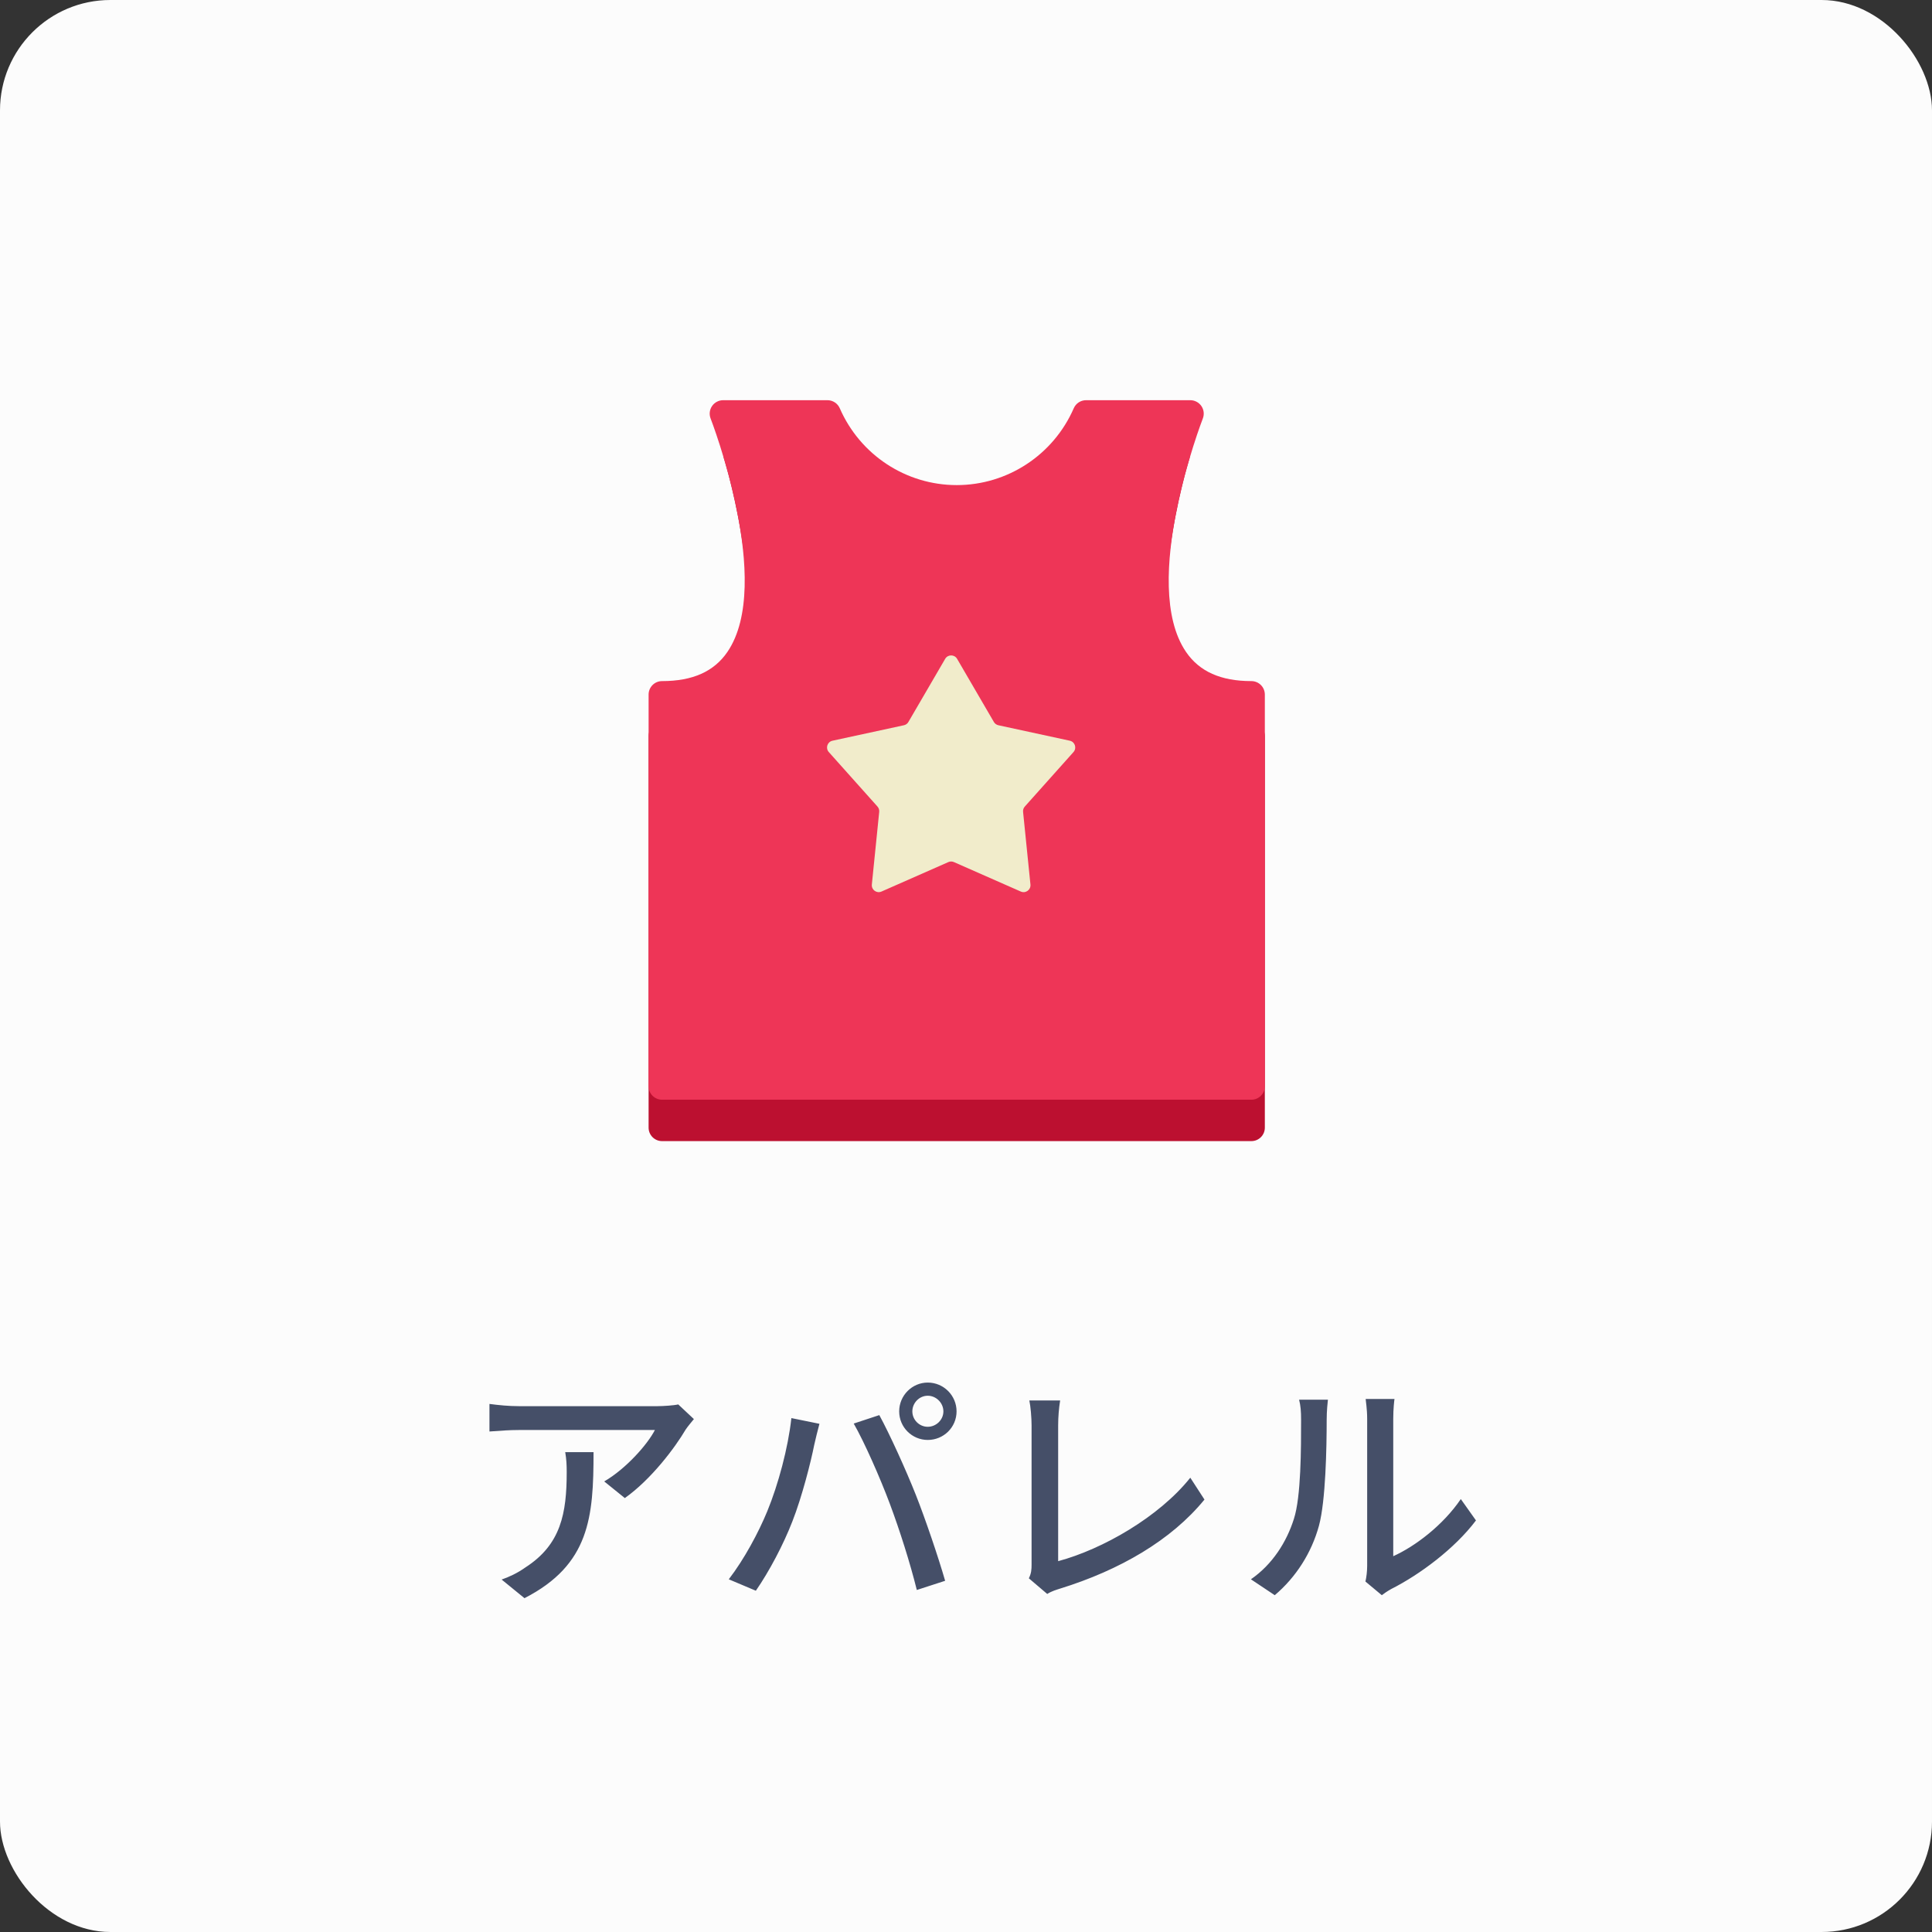
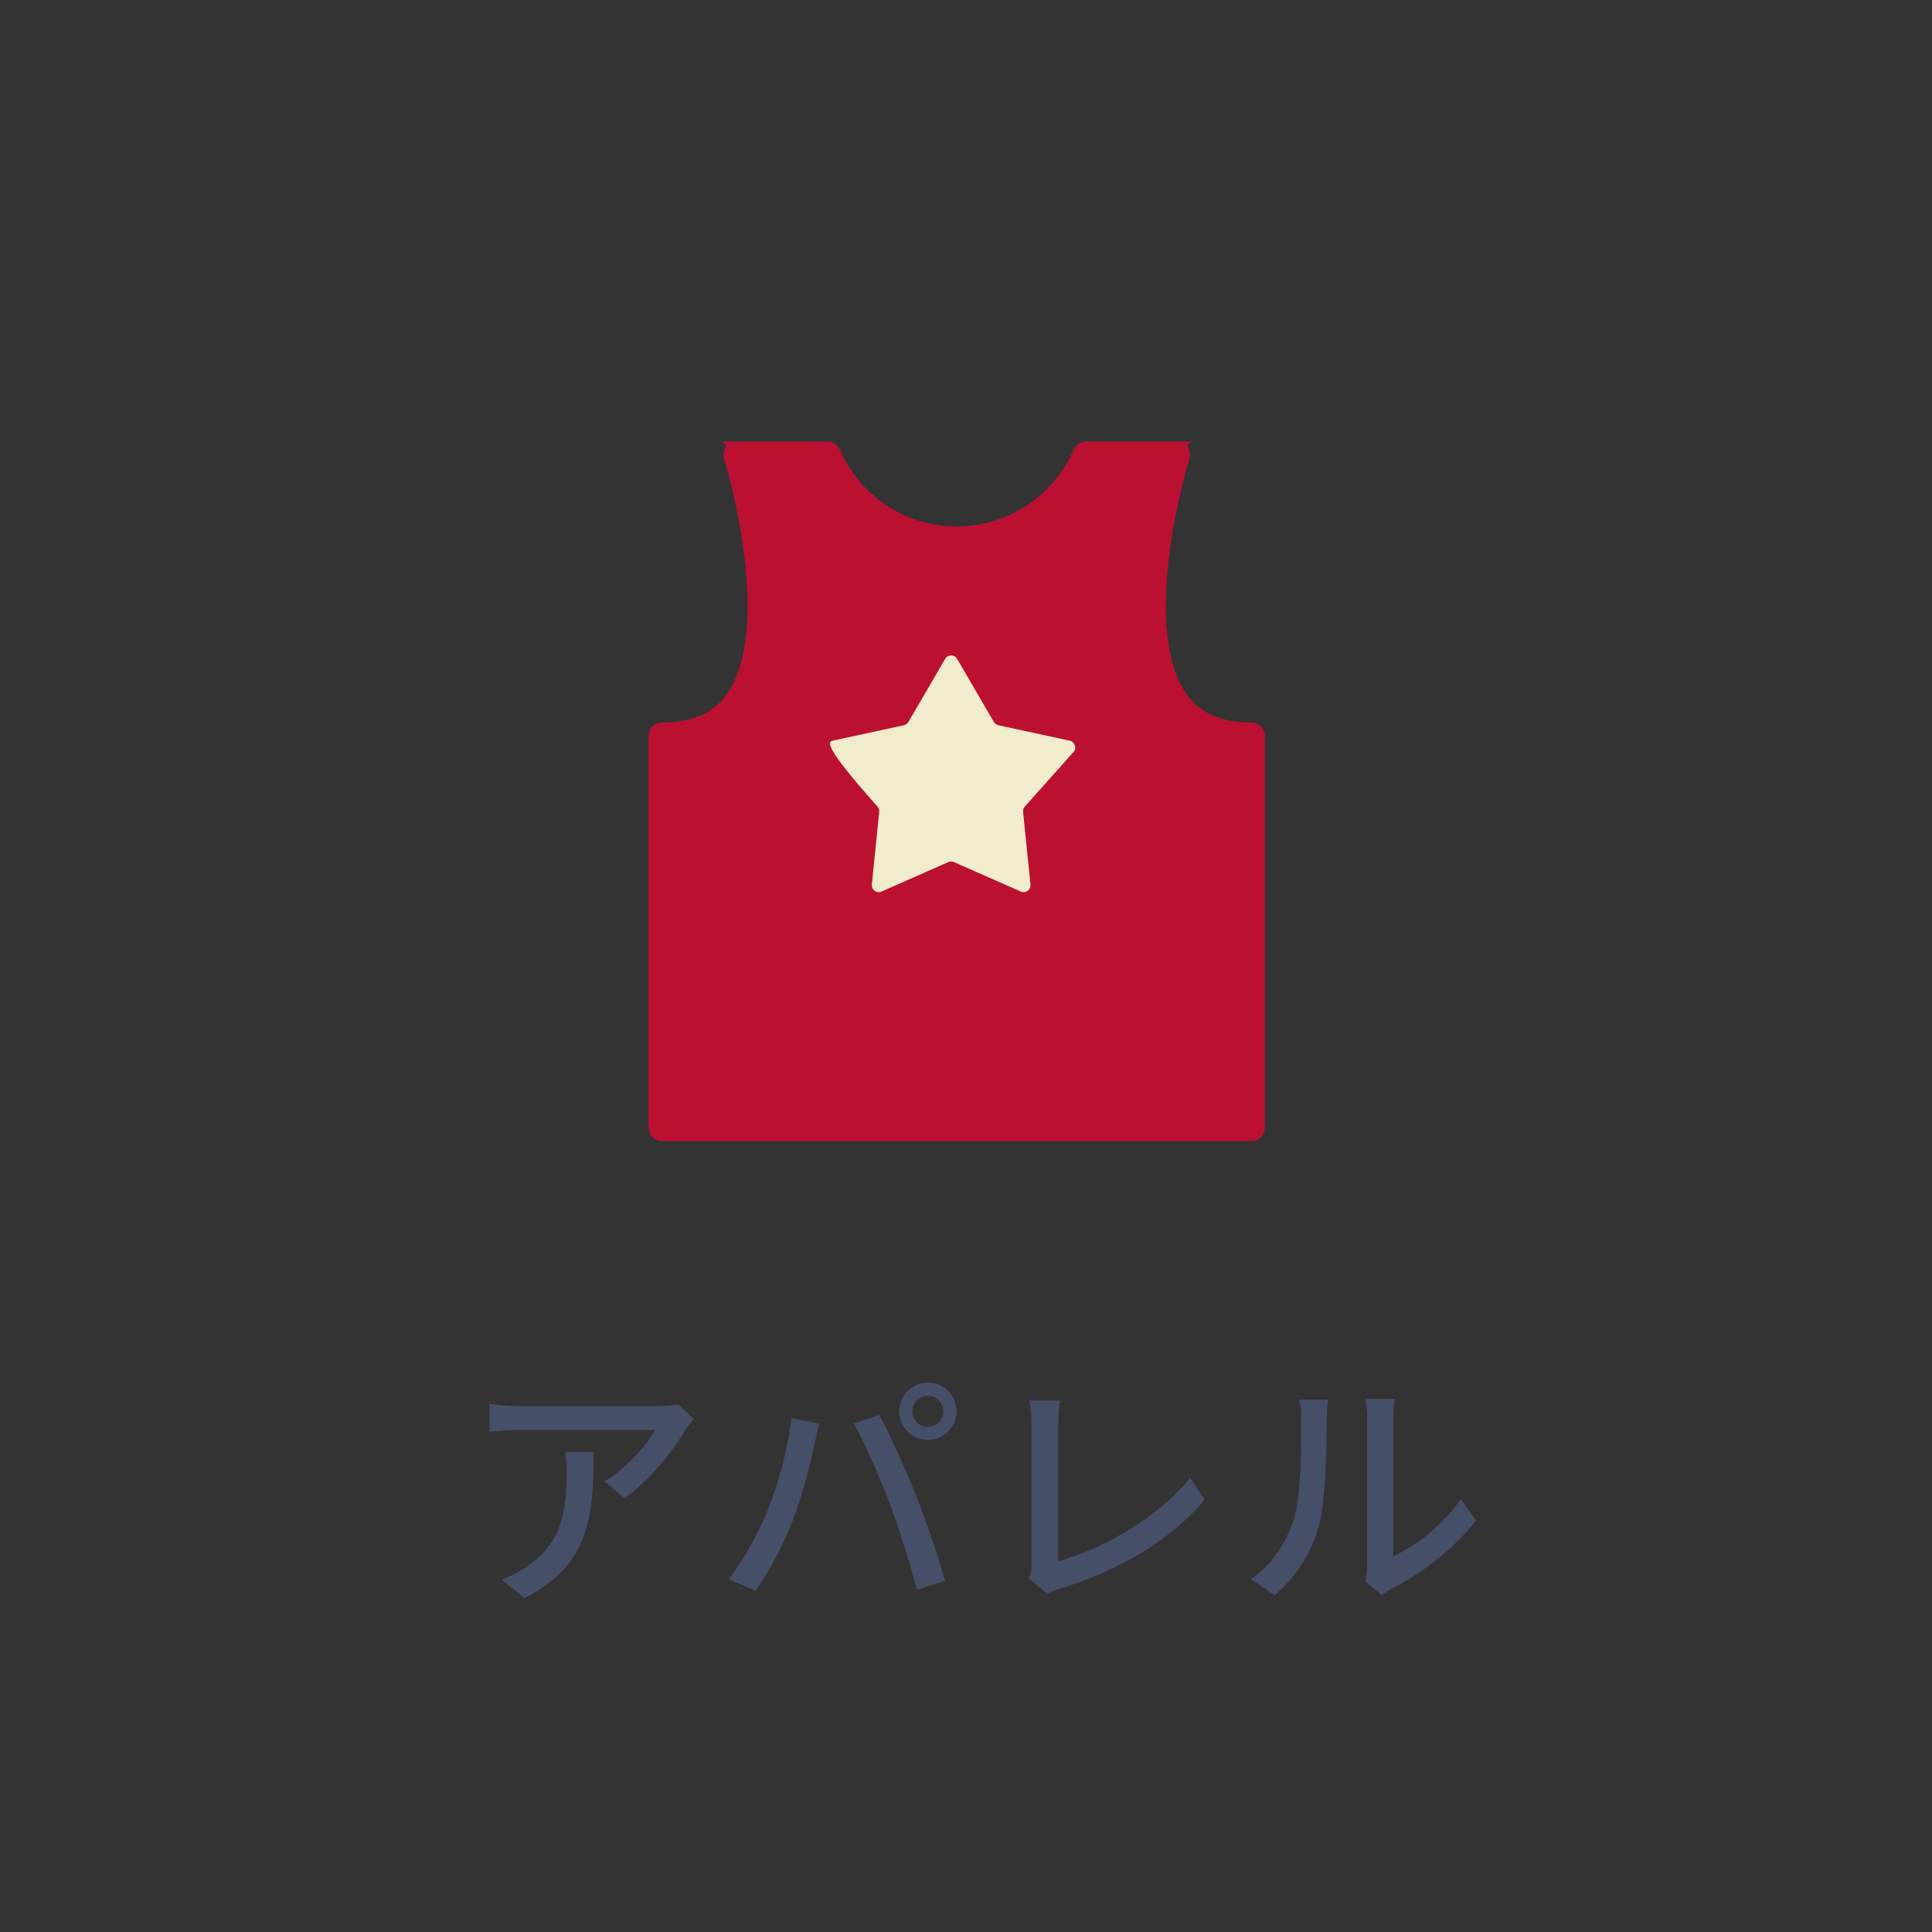
<svg xmlns="http://www.w3.org/2000/svg" width="140" height="140" viewBox="0 0 140 140" fill="none">
  <rect x="0" y="0" width="140" height="140" fill="#333333" stroke="none" />
-   <rect width="140" height="140" rx="8" fill="#FCFCFC" />
  <path d="M50.282 102.832L49.148 101.77C48.86 101.842 48.05 101.896 47.654 101.896H37.592C36.872 101.896 36.134 101.824 35.468 101.734V103.732C36.242 103.678 36.872 103.624 37.592 103.624H47.456C46.934 104.65 45.368 106.432 43.784 107.35L45.278 108.556C47.204 107.188 48.914 104.902 49.688 103.588C49.832 103.372 50.12 103.03 50.282 102.832ZM43.01 105.226H40.958C41.048 105.748 41.066 106.18 41.066 106.666C41.066 109.654 40.652 111.922 38.078 113.578C37.502 113.992 36.872 114.28 36.35 114.46L38.006 115.81C42.74 113.38 43.01 109.924 43.01 105.226ZM66.112 102.274C66.112 101.662 66.616 101.14 67.228 101.14C67.84 101.14 68.362 101.662 68.362 102.274C68.362 102.886 67.84 103.39 67.228 103.39C66.616 103.39 66.112 102.886 66.112 102.274ZM65.158 102.274C65.158 103.426 66.094 104.344 67.228 104.344C68.38 104.344 69.316 103.426 69.316 102.274C69.316 101.122 68.38 100.186 67.228 100.186C66.094 100.186 65.158 101.122 65.158 102.274ZM55.6 109.51C54.97 111.04 53.944 112.966 52.81 114.442L54.772 115.27C55.744 113.866 56.77 111.922 57.418 110.248C58.12 108.466 58.768 105.892 59.002 104.704C59.092 104.308 59.254 103.624 59.38 103.174L57.346 102.76C57.112 104.92 56.392 107.584 55.6 109.51ZM64.474 108.952C65.194 110.878 65.95 113.254 66.436 115.216L68.488 114.55C68.002 112.858 67.048 110.05 66.364 108.322C65.644 106.504 64.456 103.894 63.718 102.544L61.864 103.156C62.638 104.506 63.772 107.08 64.474 108.952ZM74.554 114.37L75.886 115.504C76.228 115.288 76.57 115.198 76.786 115.126C81.16 113.776 84.886 111.598 87.28 108.664L86.254 107.08C83.986 109.924 79.9 112.264 76.678 113.128V103.282C76.678 102.688 76.732 102.04 76.822 101.482H74.59C74.68 101.896 74.752 102.724 74.752 103.3V113.362C74.752 113.74 74.734 114.01 74.554 114.37ZM98.944 114.604L100.132 115.594C100.276 115.486 100.492 115.324 100.816 115.144C102.886 114.1 105.424 112.21 106.954 110.176L105.856 108.628C104.56 110.536 102.526 112.066 100.96 112.768V102.814C100.96 102.076 101.032 101.482 101.05 101.374H98.962C98.962 101.482 99.07 102.076 99.07 102.814V113.47C99.07 113.884 99.016 114.298 98.944 114.604ZM90.646 114.442L92.374 115.594C93.904 114.298 95.038 112.534 95.578 110.554C96.064 108.754 96.136 104.92 96.136 102.868C96.136 102.238 96.208 101.572 96.226 101.428H94.138C94.246 101.842 94.282 102.274 94.282 102.886C94.282 104.956 94.282 108.466 93.76 110.068C93.238 111.724 92.212 113.362 90.646 114.442Z" fill="#454F68" />
  <path d="M90.68 82.689H47.974C47.436 82.689 47 82.253 47 81.714V53.33C47 52.792 47.436 52.355 47.974 52.355C50.191 52.355 51.741 51.663 52.713 50.238C56.104 45.268 52.541 33.449 52.495 33.33C52.377 33.031 52.415 32.692 52.597 32.425C52.779 32.16 52.08 32 52.402 32H59.96C60.348 32 60.699 32.23 60.854 32.585C62.328 35.967 65.653 38.152 69.327 38.152C73.003 38.152 76.332 35.967 77.808 32.585C77.962 32.229 78.313 32 78.7 32H86.253C86.575 32 85.876 32.16 86.058 32.425C86.24 32.692 86.278 33.031 86.16 33.33C86.114 33.449 82.551 45.268 85.942 50.238C86.914 51.663 88.464 52.355 90.68 52.355C91.219 52.355 91.655 52.792 91.655 53.33V81.714C91.655 82.253 91.219 82.689 90.68 82.689Z" fill="#BC1030" />
-   <path d="M90.68 79.689H47.974C47.436 79.689 47 79.253 47 78.714V50.33C47 49.792 47.436 49.355 47.974 49.355C50.191 49.355 51.741 48.663 52.713 47.238C56.104 42.268 51.541 30.449 51.495 30.33C51.377 30.03 51.415 29.692 51.597 29.425C51.779 29.16 52.08 29 52.402 29H59.96C60.348 29 60.699 29.23 60.854 29.585C62.328 32.967 65.653 35.152 69.327 35.152C73.003 35.152 76.332 32.967 77.808 29.585C77.962 29.229 78.313 29 78.7 29H86.253C86.575 29 86.876 29.16 87.058 29.425C87.24 29.692 87.278 30.03 87.16 30.33C87.114 30.449 82.551 42.268 85.942 47.238C86.914 48.663 88.464 49.355 90.68 49.355C91.219 49.355 91.655 49.792 91.655 50.33V78.714C91.655 79.253 91.219 79.689 90.68 79.689Z" fill="#EE3557" />
-   <path d="M68.491 47.742C68.684 47.411 69.162 47.411 69.355 47.742L72.02 52.317C72.091 52.439 72.21 52.525 72.347 52.554L77.522 53.675C77.897 53.756 78.044 54.211 77.789 54.497L74.261 58.446C74.167 58.55 74.122 58.689 74.136 58.829L74.67 64.097C74.708 64.479 74.321 64.76 73.971 64.605L69.125 62.47C68.996 62.413 68.85 62.413 68.722 62.47L63.876 64.605C63.526 64.76 63.139 64.479 63.177 64.097L63.711 58.829C63.725 58.689 63.679 58.55 63.586 58.446L60.058 54.497C59.802 54.211 59.95 53.756 60.325 53.675L65.5 52.554C65.637 52.525 65.756 52.439 65.826 52.317L68.491 47.742Z" fill="#F1ECCB" />
+   <path d="M68.491 47.742C68.684 47.411 69.162 47.411 69.355 47.742L72.02 52.317C72.091 52.439 72.21 52.525 72.347 52.554L77.522 53.675C77.897 53.756 78.044 54.211 77.789 54.497L74.261 58.446C74.167 58.55 74.122 58.689 74.136 58.829L74.67 64.097C74.708 64.479 74.321 64.76 73.971 64.605L69.125 62.47C68.996 62.413 68.85 62.413 68.722 62.47L63.876 64.605C63.526 64.76 63.139 64.479 63.177 64.097L63.711 58.829C63.725 58.689 63.679 58.55 63.586 58.446C59.802 54.211 59.95 53.756 60.325 53.675L65.5 52.554C65.637 52.525 65.756 52.439 65.826 52.317L68.491 47.742Z" fill="#F1ECCB" />
</svg>